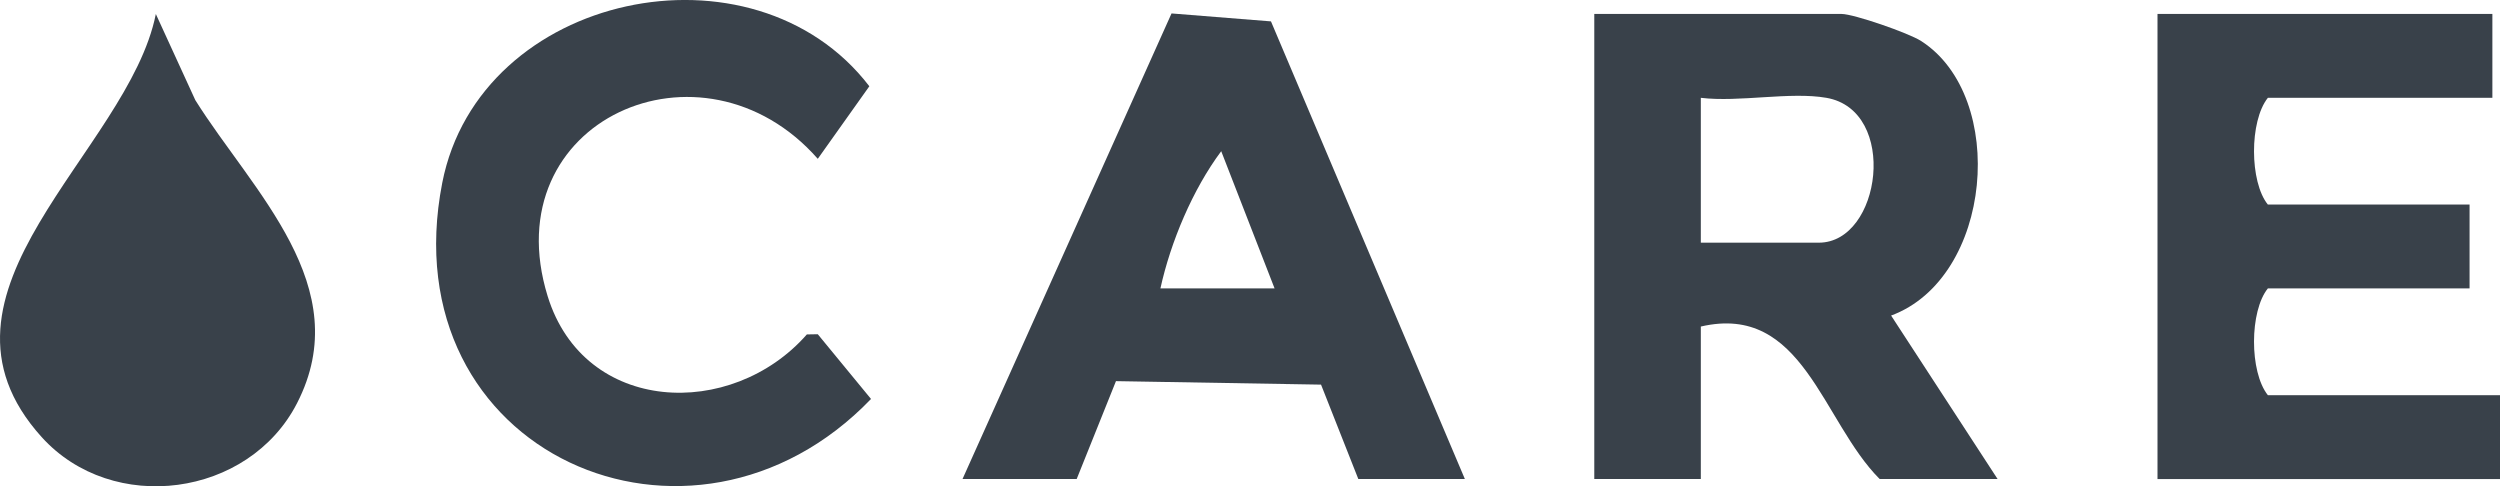
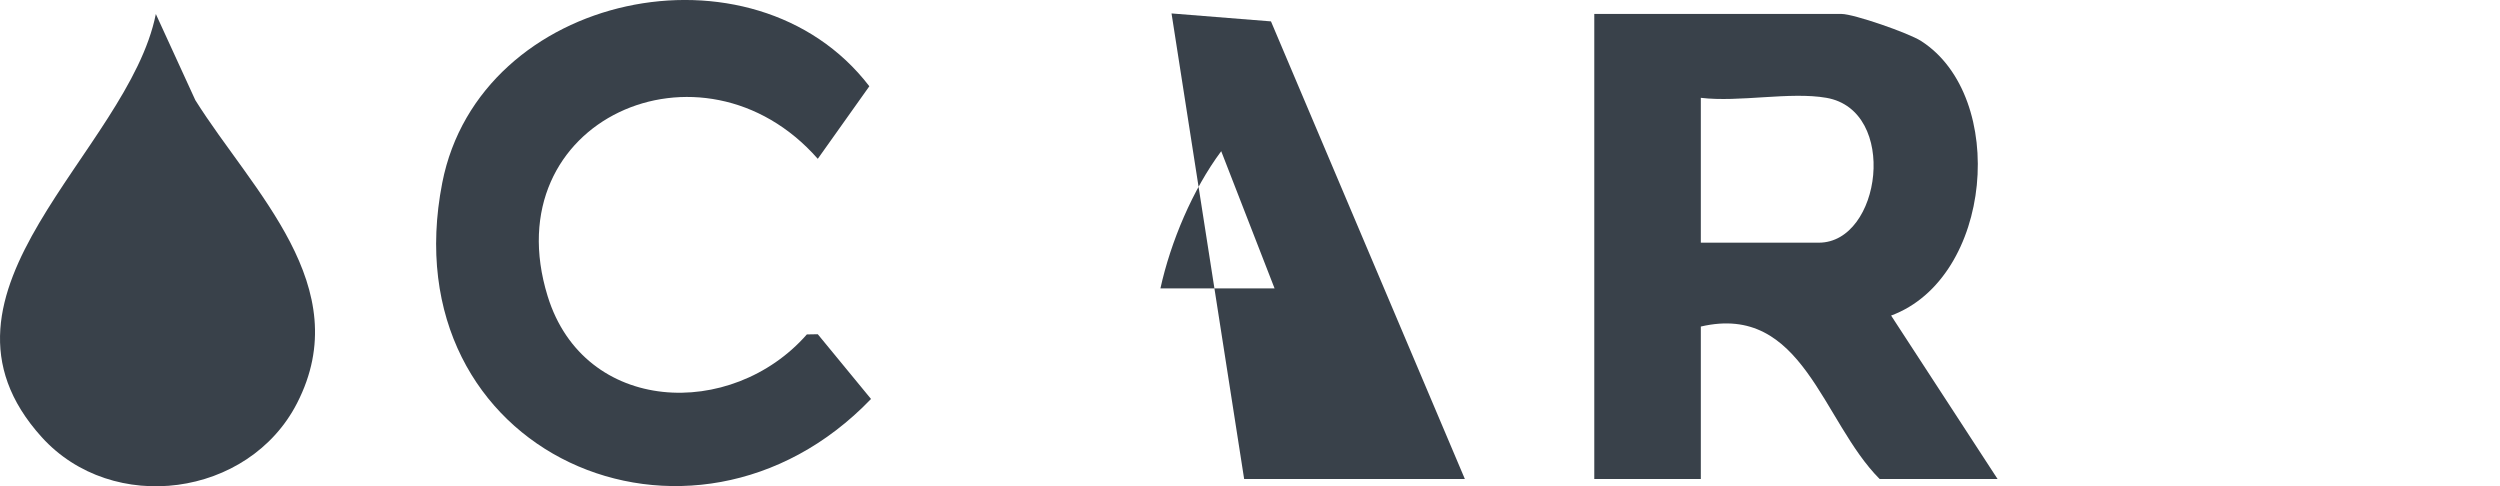
<svg xmlns="http://www.w3.org/2000/svg" id="Lag_1" data-name="Lag 1" viewBox="0 0 386.93 75.27">
  <defs>
    <style>
      .cls-1 {
        fill: none;
      }

      .cls-2 {
        fill: #39414a;
      }

      .cls-3 {
        clip-path: url(#clippath);
      }
    </style>
    <clipPath id="clippath">
      <rect class="cls-1" x="0" y="0" width="386.93" height="75.26" />
    </clipPath>
  </defs>
  <g class="cls-3">
    <path class="cls-2" d="M282.68,15.14c-5.61-.98-13.52.72-19.44,0v22.42h18.26c9.68,0,12.37-20.46,1.18-22.42M309.18,74.14h-18.26c-8.93-8.95-11.87-27.28-27.68-23.6v23.6h-16.49V2.16h38.28c1.86,0,10.35,2.93,12.31,4.19,13.44,8.64,11.08,36.67-4.65,42.49l16.48,25.3Z" />
-     <path class="cls-2" d="M197.27,44.64l-8.26-21.24c-4.41,5.91-7.83,14.04-9.41,21.24h17.67ZM226.72,74.14h-16.49l-5.77-14.61-31.74-.54-6.08,15.15h-17.67L181.32,2.08l15.39,1.23,30.01,70.83Z" />
-     <path class="cls-2" d="M385.75,2.16v12.98h-34.75c-2.88,3.62-2.83,13.03,0,16.52h31.22v12.98h-31.22c-2.83,3.49-2.88,12.9,0,16.52h35.93v12.98h-53.01V2.16h51.83Z" />
+     <path class="cls-2" d="M197.27,44.64l-8.26-21.24c-4.41,5.91-7.83,14.04-9.41,21.24h17.67ZM226.72,74.14h-16.49h-17.67L181.32,2.08l15.39,1.23,30.01,70.83Z" />
    <path class="cls-2" d="M126.57,24.58c-17.86-20.31-50.22-5.99-41.81,21.26,5.66,18.33,28.47,19.19,40.12,5.92l1.69-.03,8.24,10.02c-27.73,28.85-74.56,8.48-66.36-33.46,5.77-29.48,48.16-38.35,66.1-14.94l-7.98,11.23Z" />
    <path class="cls-2" d="M24.12,2.17l6.11,13.33c8.85,14.12,25.03,28.84,15.74,46.91-7.47,14.55-28.55,17.38-39.53,5.23C-13.83,45.19,19.85,23.54,24.12,2.17" />
  </g>
</svg>